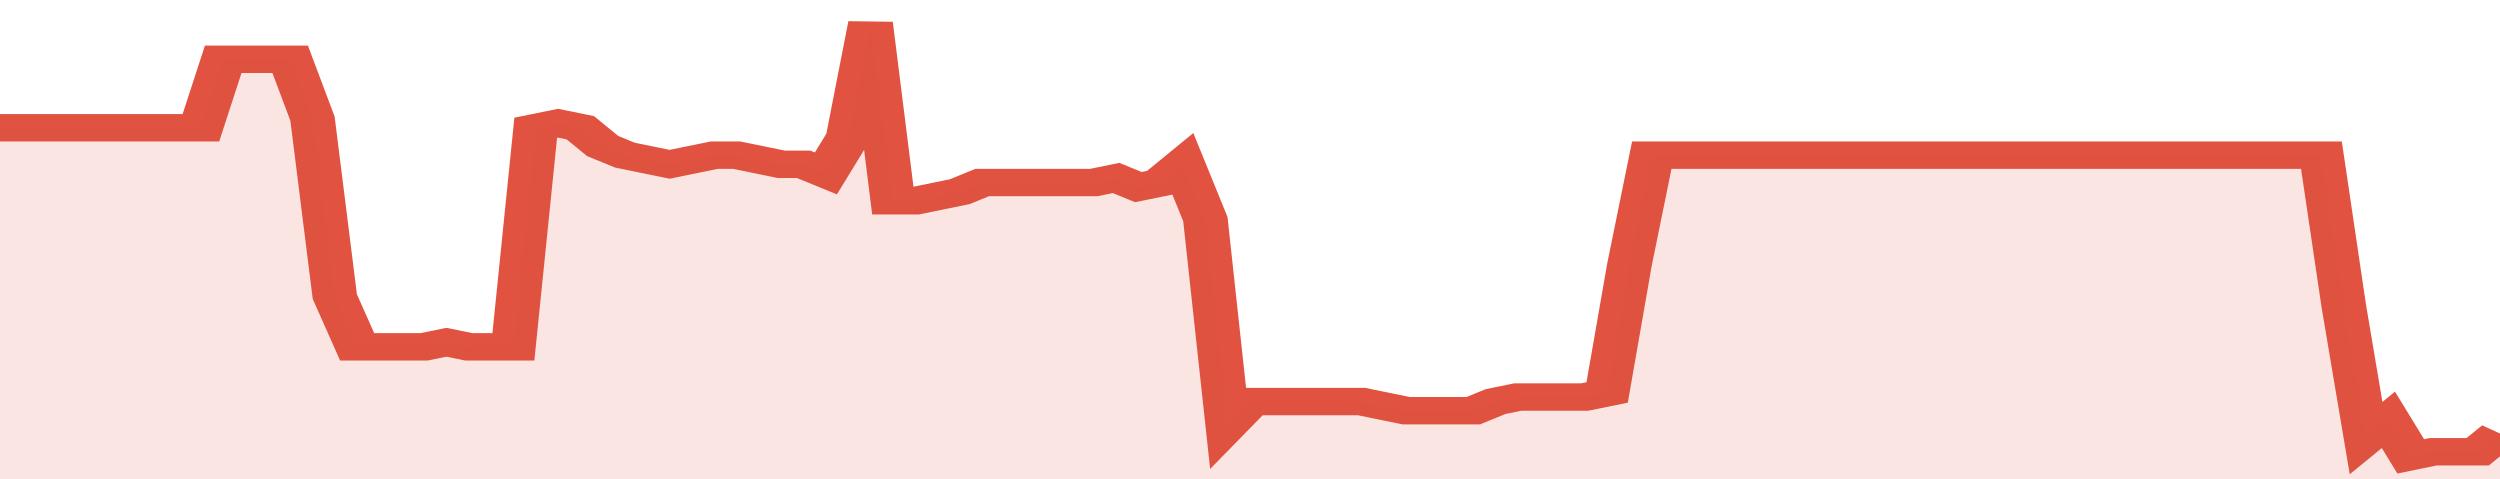
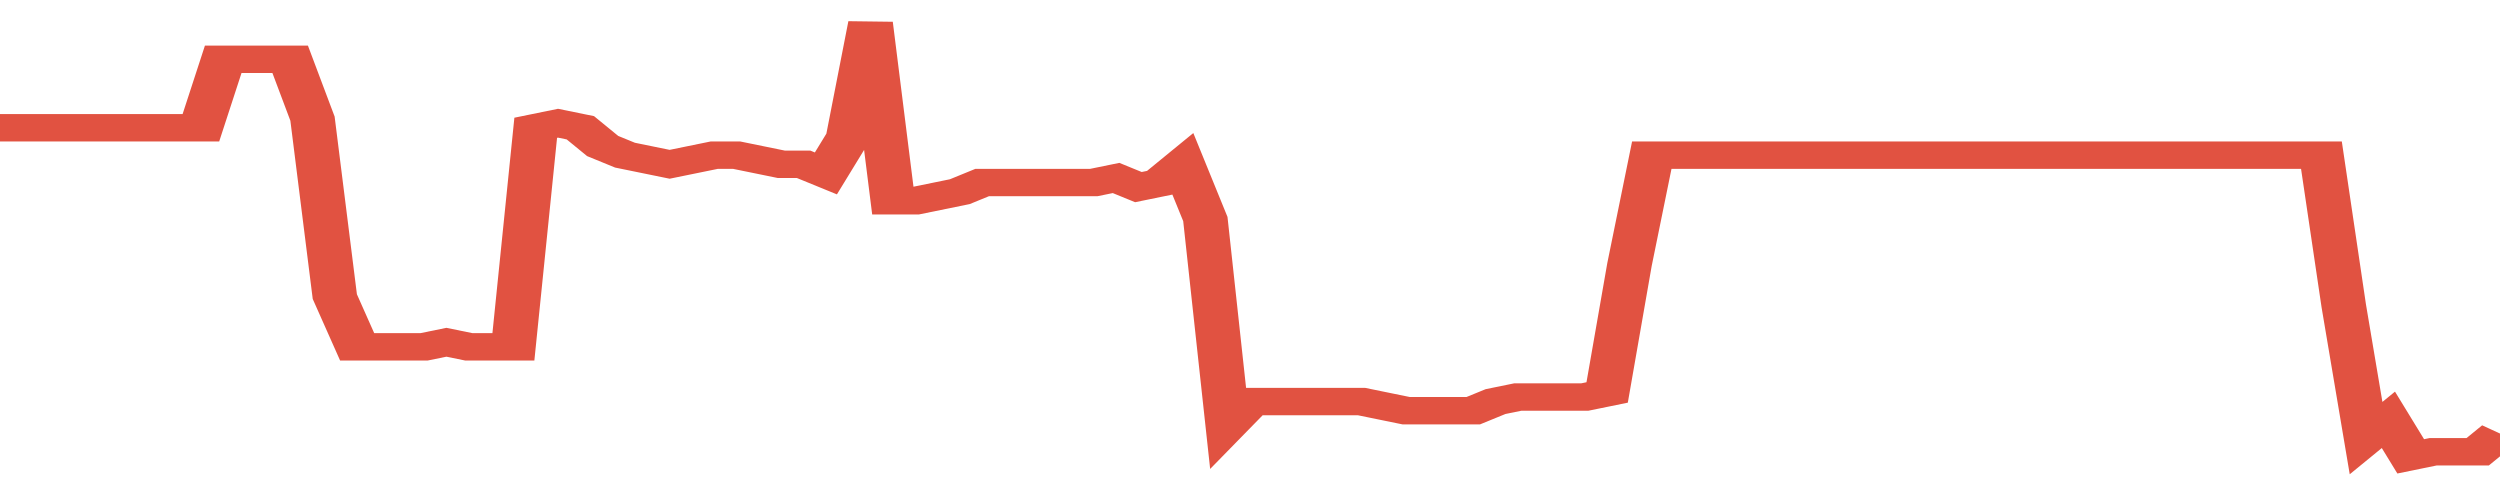
<svg xmlns="http://www.w3.org/2000/svg" viewBox="0 0 336 105" width="120" height="23" preserveAspectRatio="none">
  <polyline fill="none" stroke="#E15241" stroke-width="6" points="0, 28 3, 28 6, 28 9, 28 12, 28 15, 28 18, 28 21, 28 24, 28 27, 28 30, 13 33, 13 36, 13 39, 13 42, 26 45, 65 48, 76 51, 76 54, 76 57, 76 60, 75 63, 76 66, 76 69, 76 72, 28 75, 27 78, 28 81, 32 84, 34 87, 35 90, 36 93, 35 96, 34 99, 34 102, 35 105, 36 108, 36 111, 38 114, 30 117, 5 120, 44 123, 44 126, 43 129, 42 132, 40 135, 40 138, 40 141, 40 144, 40 147, 40 150, 39 153, 41 156, 40 159, 36 162, 48 165, 93 168, 88 171, 88 174, 88 177, 88 180, 88 183, 88 186, 89 189, 90 192, 90 195, 90 198, 90 201, 88 204, 87 207, 87 210, 87 213, 87 216, 86 219, 58 222, 34 225, 34 228, 34 231, 34 234, 34 237, 34 240, 34 243, 34 246, 34 249, 34 252, 34 255, 34 258, 34 261, 34 264, 34 267, 34 270, 34 273, 34 276, 34 279, 34 282, 34 285, 34 288, 34 291, 34 294, 34 297, 34 300, 34 303, 34 306, 34 309, 34 312, 34 315, 67 318, 96 321, 92 324, 100 327, 99 330, 99 333, 99 336, 95 336, 95 "> </polyline>
-   <polygon fill="#E15241" opacity="0.15" points="0, 105 0, 28 3, 28 6, 28 9, 28 12, 28 15, 28 18, 28 21, 28 24, 28 27, 28 30, 13 33, 13 36, 13 39, 13 42, 26 45, 65 48, 76 51, 76 54, 76 57, 76 60, 75 63, 76 66, 76 69, 76 72, 28 75, 27 78, 28 81, 32 84, 34 87, 35 90, 36 93, 35 96, 34 99, 34 102, 35 105, 36 108, 36 111, 38 114, 30 117, 5 120, 44 123, 44 126, 43 129, 42 132, 40 135, 40 138, 40 141, 40 144, 40 147, 40 150, 39 153, 41 156, 40 159, 36 162, 48 165, 93 168, 88 171, 88 174, 88 177, 88 180, 88 183, 88 186, 89 189, 90 192, 90 195, 90 198, 90 201, 88 204, 87 207, 87 210, 87 213, 87 216, 86 219, 58 222, 34 225, 34 228, 34 231, 34 234, 34 237, 34 240, 34 243, 34 246, 34 249, 34 252, 34 255, 34 258, 34 261, 34 264, 34 267, 34 270, 34 273, 34 276, 34 279, 34 282, 34 285, 34 288, 34 291, 34 294, 34 297, 34 300, 34 303, 34 306, 34 309, 34 312, 34 315, 67 318, 96 321, 92 324, 100 327, 99 330, 99 333, 99 336, 95 336, 105 " />
</svg>